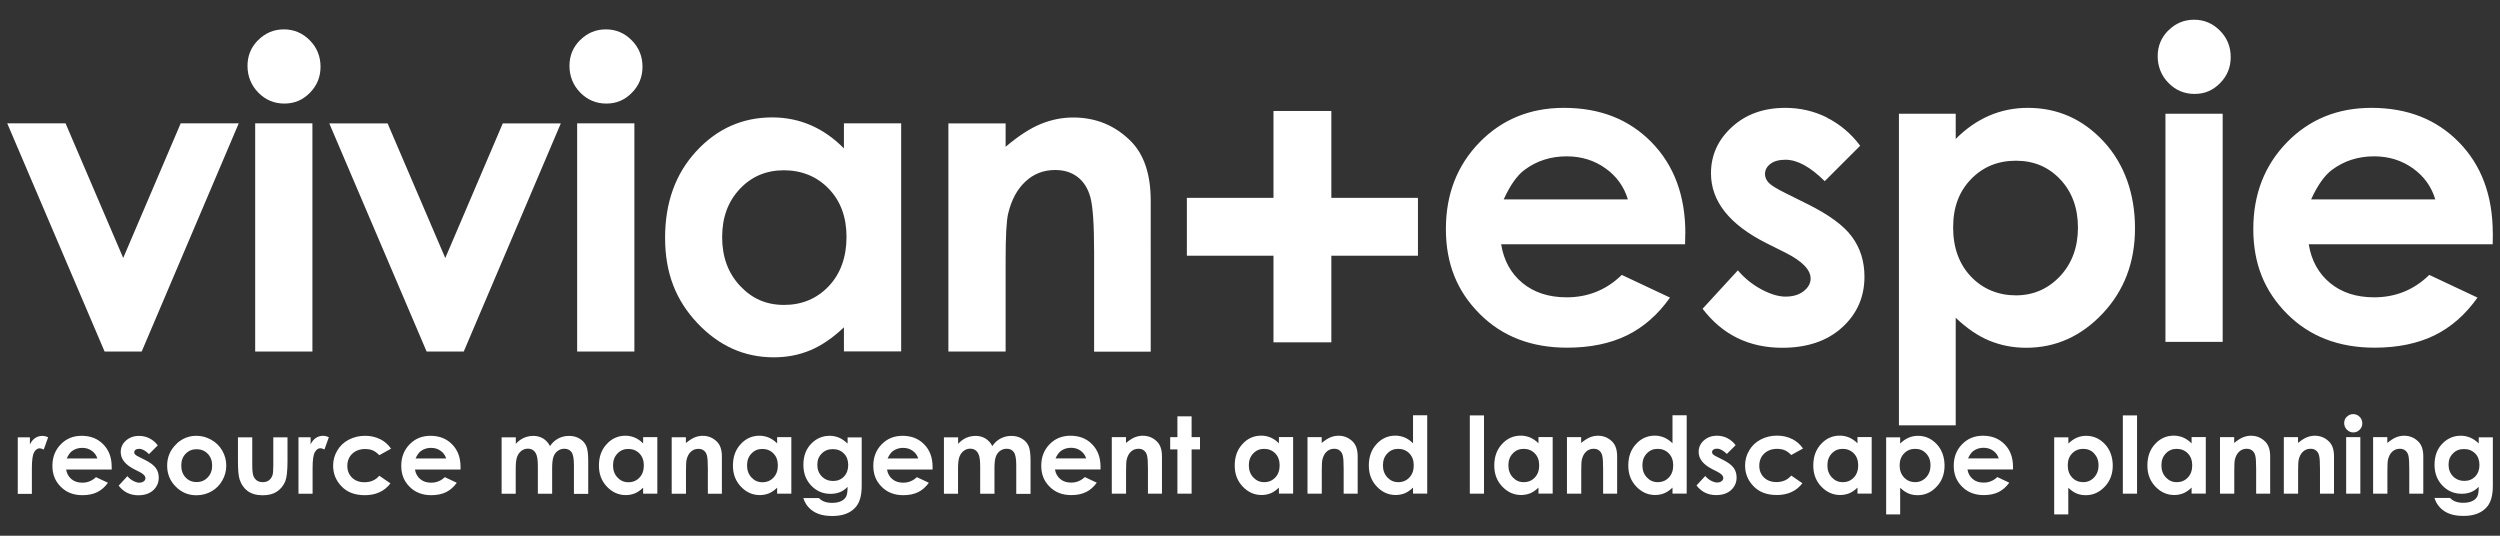
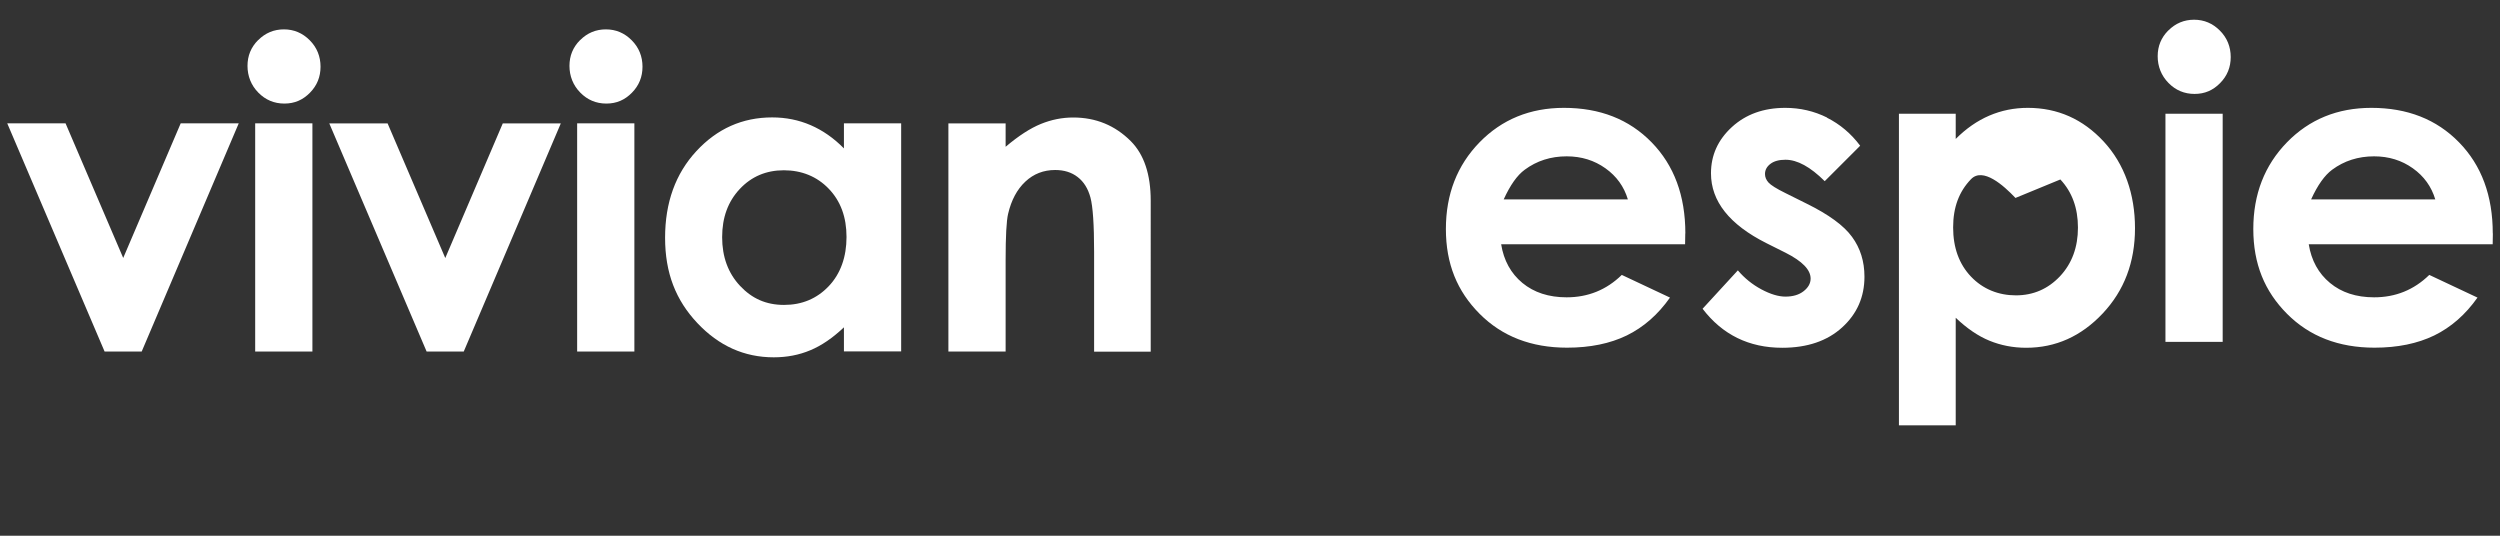
<svg xmlns="http://www.w3.org/2000/svg" id="a" width="280" height="60" viewBox="0 0 280 60">
  <rect x="0" y="0" width="280" height="60" fill="#333333" stroke="none" />
  <path d="M11.71,39.37h4.16L26.74,13.81h-6.5l-6.44,15.08L7.34,13.81H.81l10.9,25.55h0ZM28.91,4.49c-.8,.8-1.19,1.76-1.19,2.89s.4,2.17,1.21,2.99c.8,.82,1.78,1.23,2.92,1.23s2.06-.4,2.86-1.21c.8-.81,1.19-1.78,1.19-2.92s-.4-2.15-1.21-2.96c-.8-.81-1.77-1.22-2.89-1.22s-2.08,.4-2.88,1.2h0Zm-.33,34.88h6.41V13.81h-6.41v25.55h0Zm19.2,0h4.16l10.87-25.55h-6.5l-6.44,15.08-6.46-15.08h-6.53l10.9,25.55h0ZM64.97,4.49c-.8,.8-1.19,1.76-1.19,2.89s.4,2.17,1.21,2.99c.8,.82,1.78,1.23,2.92,1.23s2.06-.4,2.86-1.21c.8-.81,1.19-1.78,1.19-2.92s-.4-2.15-1.21-2.96c-.8-.81-1.77-1.22-2.89-1.22s-2.08,.4-2.88,1.2h0Zm-.33,34.88h6.41V13.81h-6.41v25.55h0Zm29.89-22.74c-1.14-1.16-2.39-2.03-3.73-2.61-1.34-.58-2.78-.87-4.32-.87-3.33,0-6.16,1.26-8.49,3.78-2.33,2.52-3.5,5.75-3.5,9.7s1.2,6.99,3.61,9.55c2.41,2.56,5.26,3.84,8.56,3.84,1.47,0,2.83-.26,4.09-.79,1.26-.52,2.51-1.38,3.77-2.57v2.7h6.41V13.81h-6.41v2.82h0Zm-1.71,4.51c1.33,1.38,1.99,3.18,1.99,5.4s-.66,4.11-1.99,5.51c-1.33,1.4-3,2.1-5.01,2.1s-3.59-.71-4.93-2.14c-1.33-1.42-2-3.24-2-5.45s.66-3.99,1.97-5.39c1.31-1.4,2.96-2.1,4.94-2.1s3.71,.69,5.03,2.07h0Zm13.4,18.23h6.41v-10.25c0-2.66,.09-4.39,.28-5.18,.36-1.53,1-2.73,1.93-3.6,.93-.87,2.04-1.3,3.34-1.3,1,0,1.84,.26,2.52,.79,.68,.52,1.16,1.29,1.43,2.29,.27,1,.41,3.03,.41,6.08v11.19h6.34V22.48c0-2.94-.74-5.17-2.23-6.67-1.77-1.77-3.92-2.65-6.45-2.65-1.24,0-2.44,.24-3.62,.72-1.18,.48-2.5,1.33-3.95,2.56v-2.62h-6.41v25.55h0Z" fill="#fff" />
-   <path d="M188.76,26.15c0-4.23-1.26-7.63-3.78-10.21-2.52-2.58-5.79-3.86-9.82-3.86-3.79,0-6.94,1.29-9.45,3.86-2.51,2.58-3.77,5.81-3.77,9.71s1.26,6.97,3.78,9.5c2.52,2.53,5.79,3.79,9.79,3.79,2.58,0,4.82-.46,6.69-1.37,1.88-.92,3.49-2.33,4.84-4.24l-5.4-2.54c-1.72,1.68-3.78,2.51-6.18,2.51-2,0-3.65-.54-4.95-1.61-1.29-1.07-2.09-2.52-2.38-4.33h20.6l.02-1.22h0Zm-20.34-3.83c.72-1.58,1.5-2.69,2.35-3.31,1.35-1,2.92-1.5,4.7-1.5,1.65,0,3.09,.45,4.34,1.34,1.25,.89,2.08,2.05,2.51,3.48h-13.9Zm36.22-9.15c-1.47-.73-3.03-1.09-4.69-1.09-2.43,0-4.42,.72-5.98,2.15-1.56,1.43-2.34,3.16-2.34,5.18,0,3.13,2.07,5.74,6.2,7.82l2.16,1.08c1.86,.94,2.8,1.9,2.8,2.89,0,.53-.26,1-.78,1.41-.52,.41-1.2,.61-2.04,.61-.78,0-1.68-.27-2.69-.81-1.01-.54-1.89-1.25-2.64-2.13l-3.95,4.3c2.22,2.91,5.2,4.37,8.92,4.37,2.8,0,5.04-.76,6.71-2.28,1.67-1.52,2.5-3.41,2.5-5.68,0-1.71-.46-3.19-1.39-4.46-.92-1.27-2.62-2.51-5.1-3.73l-2.35-1.17c-1.02-.5-1.65-.9-1.91-1.19-.26-.29-.39-.61-.39-.95,0-.45,.2-.83,.61-1.14,.41-.31,.97-.46,1.69-.46,1.32,0,2.78,.8,4.39,2.4l3.97-3.97c-1.02-1.36-2.26-2.41-3.72-3.14h0Zm8.04-.43V47.64h6.36v-12.05c1.25,1.19,2.51,2.05,3.78,2.57,1.27,.52,2.64,.79,4.11,.79,3.3,0,6.16-1.28,8.57-3.84,2.41-2.56,3.62-5.74,3.62-9.55s-1.17-7.18-3.5-9.7c-2.33-2.52-5.17-3.78-8.5-3.78-1.53,0-2.97,.29-4.32,.87-1.35,.58-2.6,1.45-3.76,2.61v-2.82h-6.36Zm18.08,7.36c1.31,1.4,1.97,3.2,1.97,5.39s-.67,4.02-2.01,5.45c-1.34,1.42-2.99,2.14-4.94,2.14s-3.7-.7-5.03-2.1c-1.33-1.4-2-3.24-2-5.51s.67-4.02,2-5.4c1.33-1.38,3.01-2.07,5.03-2.07s3.66,.7,4.98,2.1h0Zm12.09-16.69c-.8,.8-1.19,1.76-1.19,2.89s.4,2.17,1.21,2.99c.8,.82,1.78,1.23,2.92,1.23s2.06-.4,2.86-1.21c.8-.81,1.19-1.78,1.19-2.92s-.4-2.15-1.21-2.96c-.8-.81-1.77-1.22-2.89-1.22s-2.08,.4-2.88,1.2h0Zm-.32,34.88h6.41V12.74h-6.41v25.55h0Zm36.66-12.14c0-4.23-1.26-7.63-3.78-10.21-2.52-2.58-5.79-3.86-9.82-3.86-3.79,0-6.94,1.29-9.45,3.86-2.51,2.58-3.77,5.81-3.77,9.71s1.26,6.97,3.78,9.5c2.52,2.53,5.79,3.79,9.8,3.79,2.58,0,4.81-.46,6.69-1.37,1.88-.92,3.49-2.33,4.84-4.24l-5.4-2.54c-1.72,1.68-3.78,2.51-6.18,2.51-2,0-3.65-.54-4.94-1.61-1.29-1.07-2.09-2.52-2.38-4.33h20.6l.02-1.22h0Zm-20.34-3.83c.72-1.58,1.51-2.69,2.35-3.31,1.35-1,2.92-1.5,4.7-1.5,1.65,0,3.09,.45,4.34,1.34,1.25,.89,2.08,2.05,2.51,3.48h-13.9Z" fill="#fff" />
-   <polygon points="132.93 22.16 132.93 28.64 142.63 28.64 142.63 38.34 149.11 38.34 149.11 28.64 158.81 28.64 158.81 22.16 149.11 22.16 149.11 12.43 142.63 12.43 142.63 22.16 132.93 22.16 132.93 22.16" fill="#fff" />
-   <path d="M1.99,55.31h1.58v-2.87c0-.88,.08-1.48,.25-1.78,.17-.3,.38-.45,.62-.45,.12,0,.27,.05,.46,.14l.49-1.37c-.22-.11-.44-.16-.65-.16-.29,0-.56,.08-.8,.24-.24,.16-.44,.4-.59,.72v-.8H1.99v6.33h0Zm10.52-3.01c0-1.05-.31-1.89-.94-2.53-.62-.64-1.43-.96-2.43-.96-.94,0-1.72,.32-2.34,.96-.62,.64-.93,1.44-.93,2.4s.31,1.73,.94,2.35c.62,.63,1.43,.94,2.42,.94,.64,0,1.19-.11,1.66-.34,.47-.23,.86-.58,1.2-1.05l-1.34-.63c-.43,.41-.94,.62-1.53,.62-.5,0-.9-.13-1.22-.4s-.52-.62-.59-1.07h5.1v-.3h0Zm-5.04-.95c.18-.39,.37-.66,.58-.82,.33-.25,.72-.37,1.16-.37,.41,0,.77,.11,1.07,.33,.31,.22,.52,.51,.62,.86h-3.44Zm9.27-2.26c-.36-.18-.75-.27-1.16-.27-.6,0-1.09,.18-1.48,.53-.39,.35-.58,.78-.58,1.28,0,.78,.51,1.42,1.54,1.94l.54,.27c.46,.23,.69,.47,.69,.72,0,.13-.06,.25-.19,.35-.13,.1-.3,.15-.51,.15-.19,0-.42-.07-.67-.2s-.47-.31-.65-.53l-.98,1.06c.55,.72,1.29,1.08,2.21,1.08,.69,0,1.25-.19,1.66-.56,.41-.38,.62-.84,.62-1.41,0-.42-.11-.79-.34-1.1-.23-.31-.65-.62-1.26-.92l-.58-.29c-.25-.12-.41-.22-.47-.29-.06-.07-.1-.15-.1-.24,0-.11,.05-.21,.15-.28,.1-.08,.24-.11,.42-.11,.33,0,.69,.2,1.09,.59l.98-.98c-.25-.34-.56-.6-.92-.78h0Zm3.07,.59c-.72,.66-1.09,1.48-1.09,2.47,0,.92,.32,1.71,.96,2.35,.64,.65,1.42,.97,2.32,.97,.62,0,1.18-.15,1.69-.44,.51-.29,.92-.7,1.21-1.22,.3-.52,.44-1.08,.44-1.67s-.15-1.15-.44-1.66c-.29-.51-.7-.92-1.23-1.22-.53-.3-1.09-.45-1.68-.45-.83,0-1.56,.29-2.19,.86h0Zm3.46,1.14c.32,.34,.49,.78,.49,1.32s-.16,.99-.5,1.33c-.33,.35-.74,.52-1.24,.52s-.91-.17-1.23-.51c-.32-.34-.49-.79-.49-1.34s.16-.97,.49-1.32c.33-.34,.74-.51,1.23-.51s.92,.17,1.24,.51h0Zm3.38,.79c0,1.01,.06,1.71,.19,2.09,.17,.55,.48,.99,.9,1.3,.43,.31,.99,.47,1.68,.47,.64,0,1.17-.13,1.58-.4,.41-.27,.73-.65,.94-1.14,.17-.41,.26-1.16,.26-2.27v-2.68h-1.59v3.1c0,.6-.03,.99-.1,1.17-.09,.24-.23,.43-.41,.56-.18,.13-.41,.19-.67,.19s-.49-.06-.67-.19c-.18-.13-.31-.31-.39-.54-.08-.23-.12-.64-.12-1.24v-3.05h-1.6v2.63h0Zm6.78,3.69h1.58v-2.87c0-.88,.08-1.48,.25-1.78,.17-.3,.38-.45,.62-.45,.12,0,.27,.05,.46,.14l.49-1.37c-.22-.11-.44-.16-.65-.16-.29,0-.56,.08-.8,.24-.24,.16-.44,.4-.59,.72v-.8h-1.36v6.33h0Zm9.15-6.11c-.5-.25-1.06-.38-1.69-.38-.68,0-1.29,.15-1.84,.44-.55,.29-.98,.7-1.28,1.22-.31,.52-.46,1.08-.46,1.69,0,.88,.31,1.66,.94,2.31,.63,.66,1.5,.99,2.61,.99,1.24,0,2.19-.44,2.87-1.32l-1.25-.86c-.4,.48-.95,.73-1.66,.73-.57,0-1.04-.17-1.39-.51-.35-.34-.53-.78-.53-1.32s.18-1.01,.55-1.36c.37-.35,.85-.53,1.44-.53,.33,0,.61,.05,.85,.15,.24,.1,.49,.28,.74,.54l1.32-.73c-.32-.46-.73-.82-1.23-1.07h0Zm9,3.11c0-1.05-.31-1.89-.94-2.53-.62-.64-1.43-.96-2.43-.96-.94,0-1.72,.32-2.34,.96-.62,.64-.93,1.44-.93,2.4s.31,1.73,.94,2.35c.62,.63,1.43,.94,2.42,.94,.64,0,1.19-.11,1.66-.34,.47-.23,.86-.58,1.2-1.05l-1.34-.63c-.43,.41-.94,.62-1.53,.62-.5,0-.9-.13-1.22-.4-.32-.27-.52-.62-.59-1.07h5.1v-.3h0Zm-5.04-.95c.18-.39,.37-.66,.58-.82,.33-.25,.72-.37,1.16-.37,.41,0,.77,.11,1.07,.33,.31,.22,.52,.51,.62,.86h-3.44Zm9.63,3.95h1.59v-2.81c0-.61,.05-1.05,.16-1.34,.11-.28,.27-.5,.48-.66,.22-.16,.46-.24,.72-.24,.24,0,.44,.06,.61,.19,.17,.12,.29,.31,.38,.57,.08,.25,.13,.66,.13,1.23v3.06h1.6v-2.85c0-.6,.05-1.04,.16-1.32,.1-.27,.26-.49,.48-.64,.22-.16,.46-.23,.73-.23,.36,0,.62,.13,.8,.38,.18,.25,.27,.74,.27,1.46v3.21h1.6v-3.71c0-.76-.07-1.31-.22-1.65-.15-.34-.39-.61-.74-.82-.34-.21-.74-.31-1.19-.31s-.84,.1-1.2,.29c-.37,.19-.68,.48-.93,.85-.19-.37-.45-.65-.77-.85-.32-.19-.68-.29-1.07-.29s-.75,.07-1.09,.22c-.33,.15-.63,.37-.9,.67v-.73h-1.59v6.33h0Zm15.87-5.63c-.28-.29-.59-.5-.92-.65-.33-.14-.69-.22-1.07-.22-.82,0-1.53,.31-2.1,.94-.58,.62-.87,1.42-.87,2.4s.3,1.73,.89,2.36c.6,.63,1.3,.95,2.12,.95,.36,0,.7-.07,1.01-.19,.31-.13,.62-.34,.93-.64v.67h1.59v-6.33h-1.59v.7h0Zm-.42,1.12c.33,.34,.49,.79,.49,1.34s-.16,1.02-.49,1.36c-.33,.35-.74,.52-1.24,.52s-.89-.18-1.22-.53c-.33-.35-.5-.8-.5-1.35s.16-.99,.49-1.33c.32-.35,.73-.52,1.22-.52s.92,.17,1.25,.51h0Zm3.62,4.51h1.59v-2.54c0-.66,.02-1.09,.07-1.28,.09-.38,.25-.68,.48-.89,.23-.21,.51-.32,.83-.32,.25,0,.46,.06,.62,.19,.17,.13,.29,.32,.35,.57,.07,.25,.1,.75,.1,1.5v2.77h1.57v-4.18c0-.73-.18-1.28-.55-1.65-.44-.44-.97-.66-1.6-.66-.31,0-.6,.06-.9,.18-.29,.12-.62,.33-.98,.63v-.65h-1.59v6.33h0Zm11.81-5.63c-.28-.29-.59-.5-.92-.65-.33-.14-.69-.22-1.07-.22-.82,0-1.53,.31-2.1,.94-.58,.62-.87,1.42-.87,2.4s.3,1.73,.89,2.36c.6,.63,1.3,.95,2.12,.95,.36,0,.7-.07,1.01-.19,.31-.13,.62-.34,.93-.64v.67h1.59v-6.33h-1.59v.7h0Zm-.42,1.12c.33,.34,.49,.79,.49,1.34s-.16,1.02-.49,1.36c-.33,.35-.74,.52-1.24,.52s-.89-.18-1.22-.53c-.33-.35-.5-.8-.5-1.35s.16-.99,.49-1.33c.32-.35,.73-.52,1.22-.52s.92,.17,1.25,.51h0Zm8.29-1.12c-.33-.31-.65-.53-.97-.66-.32-.13-.67-.2-1.03-.2-.78,0-1.45,.28-2.01,.83-.62,.61-.93,1.41-.93,2.42,0,.94,.29,1.71,.88,2.33,.59,.61,1.3,.92,2.15,.92,.39,0,.73-.06,1.04-.18,.31-.12,.6-.32,.88-.6,0,.51-.05,.87-.16,1.08-.11,.21-.29,.38-.55,.51s-.6,.2-1.03,.2c-.33,0-.62-.05-.87-.14-.24-.09-.44-.23-.6-.4h-1.75c.14,.43,.35,.8,.65,1.1,.29,.3,.65,.53,1.07,.68,.42,.16,.94,.23,1.56,.23,1.16,0,2.03-.34,2.61-1.02,.43-.5,.65-1.29,.65-2.36v-5.42h-1.58v.7h0Zm-.4,1.12c.32,.33,.48,.76,.48,1.29s-.16,.97-.48,1.3c-.32,.33-.73,.49-1.22,.49s-.92-.17-1.26-.51c-.33-.34-.5-.77-.5-1.3s.16-.93,.49-1.26c.33-.34,.74-.5,1.24-.5s.92,.16,1.24,.49h0Zm9.93,1.51c0-1.05-.31-1.89-.94-2.53-.62-.64-1.43-.96-2.43-.96-.94,0-1.72,.32-2.34,.96-.62,.64-.93,1.44-.93,2.4s.31,1.73,.94,2.35c.62,.63,1.43,.94,2.42,.94,.64,0,1.19-.11,1.66-.34,.47-.23,.86-.58,1.2-1.05l-1.34-.63c-.43,.41-.94,.62-1.53,.62-.5,0-.9-.13-1.22-.4-.32-.27-.52-.62-.59-1.07h5.1v-.3h0Zm-5.04-.95c.18-.39,.37-.66,.58-.82,.33-.25,.72-.37,1.16-.37,.41,0,.77,.11,1.07,.33,.31,.22,.52,.51,.62,.86h-3.44Zm6.3,3.95h1.59v-2.81c0-.61,.05-1.05,.16-1.34,.11-.28,.27-.5,.48-.66,.22-.16,.46-.24,.72-.24,.24,0,.44,.06,.61,.19,.17,.12,.29,.31,.38,.57,.08,.25,.13,.66,.13,1.23v3.06h1.6v-2.85c0-.6,.05-1.04,.16-1.32,.1-.27,.26-.49,.48-.64,.22-.16,.46-.23,.73-.23,.36,0,.62,.13,.8,.38,.18,.25,.27,.74,.27,1.46v3.21h1.6v-3.71c0-.76-.07-1.31-.22-1.65-.15-.34-.39-.61-.74-.82-.34-.21-.74-.31-1.19-.31s-.84,.1-1.2,.29c-.37,.19-.68,.48-.93,.85-.19-.37-.45-.65-.77-.85-.32-.19-.68-.29-1.07-.29s-.75,.07-1.09,.22c-.33,.15-.63,.37-.9,.67v-.73h-1.59v6.33h0Zm17.55-3.01c0-1.05-.31-1.89-.94-2.53-.62-.64-1.43-.96-2.43-.96-.94,0-1.72,.32-2.34,.96-.62,.64-.93,1.44-.93,2.4s.31,1.73,.94,2.35c.62,.63,1.43,.94,2.42,.94,.64,0,1.19-.11,1.66-.34,.47-.23,.86-.58,1.2-1.05l-1.34-.63c-.43,.41-.94,.62-1.53,.62-.5,0-.9-.13-1.22-.4-.32-.27-.52-.62-.59-1.07h5.1v-.3h0Zm-5.04-.95c.18-.39,.37-.66,.58-.82,.33-.25,.72-.37,1.16-.37,.41,0,.77,.11,1.07,.33s.52,.51,.62,.86h-3.44Zm6.31,3.95h1.59v-2.54c0-.66,.02-1.09,.07-1.28,.09-.38,.25-.68,.48-.89,.23-.21,.51-.32,.83-.32,.25,0,.46,.06,.62,.19,.17,.13,.29,.32,.35,.57,.07,.25,.1,.75,.1,1.5v2.77h1.57v-4.18c0-.73-.18-1.28-.55-1.65-.44-.44-.97-.66-1.6-.66-.31,0-.6,.06-.9,.18-.29,.12-.62,.33-.98,.63v-.65h-1.59v6.33h0Zm7.34-6.33h-.81v1.37h.81v4.96h1.59v-4.96h.94v-1.37h-.94v-2.33h-1.59v2.33h0Zm11.38,.7c-.28-.29-.59-.5-.92-.65-.33-.14-.69-.22-1.07-.22-.82,0-1.53,.31-2.1,.94-.58,.62-.87,1.42-.87,2.4s.3,1.73,.89,2.36c.6,.63,1.3,.95,2.12,.95,.36,0,.7-.07,1.01-.19,.31-.13,.62-.34,.93-.64v.67h1.59v-6.33h-1.59v.7h0Zm-.42,1.12c.33,.34,.49,.79,.49,1.34s-.16,1.02-.49,1.36c-.33,.35-.74,.52-1.24,.52s-.89-.18-1.22-.53c-.33-.35-.5-.8-.5-1.35s.16-.99,.49-1.33c.32-.35,.73-.52,1.22-.52s.92,.17,1.25,.51h0Zm3.62,4.51h1.59v-2.54c0-.66,.02-1.09,.07-1.28,.09-.38,.25-.68,.48-.89,.23-.21,.51-.32,.83-.32,.25,0,.46,.06,.62,.19,.17,.13,.29,.32,.35,.57,.07,.25,.1,.75,.1,1.5v2.77h1.57v-4.18c0-.73-.18-1.28-.55-1.65-.44-.44-.97-.66-1.6-.66-.31,0-.6,.06-.9,.18-.29,.12-.62,.33-.98,.63v-.65h-1.59v6.33h0Zm11.82-5.63c-.28-.29-.59-.5-.92-.65-.33-.14-.69-.22-1.07-.22-.82,0-1.53,.31-2.1,.94-.58,.62-.87,1.42-.87,2.4s.3,1.73,.89,2.36c.6,.63,1.3,.95,2.12,.95,.36,0,.7-.07,1.01-.19,.31-.13,.62-.34,.93-.64v.67h1.59v-8.77h-1.59v3.14h0Zm-.42,1.12c.33,.34,.49,.79,.49,1.34s-.16,1.02-.49,1.36c-.33,.35-.74,.52-1.24,.52s-.89-.18-1.22-.53c-.33-.35-.5-.8-.5-1.35s.16-.99,.49-1.33c.32-.35,.73-.52,1.22-.52s.92,.17,1.25,.51h0Zm6.77,4.51h1.59v-8.77h-1.59v8.77h0Zm7.7-5.63c-.28-.29-.59-.5-.92-.65-.33-.14-.69-.22-1.07-.22-.82,0-1.53,.31-2.1,.94-.58,.62-.87,1.42-.87,2.4s.3,1.73,.89,2.36c.6,.63,1.3,.95,2.12,.95,.36,0,.7-.07,1.01-.19,.31-.13,.62-.34,.93-.64v.67h1.59v-6.33h-1.59v.7h0Zm-.42,1.12c.33,.34,.49,.79,.49,1.34s-.16,1.02-.49,1.36c-.33,.35-.74,.52-1.24,.52s-.89-.18-1.22-.53c-.33-.35-.5-.8-.5-1.35s.16-.99,.49-1.33c.32-.35,.73-.52,1.22-.52s.92,.17,1.25,.51h0Zm3.61,4.51h1.59v-2.54c0-.66,.02-1.09,.07-1.28,.09-.38,.25-.68,.48-.89,.23-.21,.51-.32,.83-.32,.25,0,.46,.06,.62,.19,.17,.13,.29,.32,.35,.57,.07,.25,.1,.75,.1,1.5v2.77h1.57v-4.18c0-.73-.18-1.28-.55-1.65-.44-.44-.97-.66-1.6-.66-.31,0-.6,.06-.9,.18-.29,.12-.62,.33-.98,.63v-.65h-1.59v6.33h0Zm11.82-5.63c-.28-.29-.59-.5-.92-.65-.33-.14-.69-.22-1.07-.22-.82,0-1.53,.31-2.1,.94-.58,.62-.87,1.42-.87,2.4s.3,1.73,.89,2.36c.6,.63,1.3,.95,2.12,.95,.36,0,.7-.07,1.01-.19,.31-.13,.62-.34,.93-.64v.67h1.59v-8.77h-1.59v3.14h0Zm-.42,1.12c.33,.34,.49,.79,.49,1.34s-.16,1.02-.49,1.36c-.33,.35-.74,.52-1.24,.52s-.89-.18-1.22-.53c-.33-.35-.5-.8-.5-1.35s.16-.99,.49-1.33c.32-.35,.73-.52,1.22-.52s.92,.17,1.25,.51h0Zm6.56-1.71c-.36-.18-.75-.27-1.16-.27-.6,0-1.09,.18-1.48,.53-.39,.35-.58,.78-.58,1.28,0,.78,.51,1.42,1.54,1.94l.53,.27c.46,.23,.69,.47,.69,.72,0,.13-.06,.25-.19,.35-.13,.1-.3,.15-.51,.15-.19,0-.42-.07-.67-.2-.25-.13-.47-.31-.65-.53l-.98,1.06c.55,.72,1.29,1.08,2.21,1.08,.69,0,1.25-.19,1.66-.56,.41-.38,.62-.84,.62-1.41,0-.42-.11-.79-.34-1.1-.23-.31-.65-.62-1.26-.92l-.58-.29c-.25-.12-.41-.22-.47-.29-.06-.07-.1-.15-.1-.24,0-.11,.05-.21,.15-.28,.1-.08,.24-.11,.42-.11,.33,0,.69,.2,1.09,.59l.98-.98c-.25-.34-.56-.6-.92-.78h0Zm7.25,.1c-.5-.25-1.06-.38-1.69-.38-.68,0-1.29,.15-1.84,.44-.55,.29-.98,.7-1.28,1.22-.31,.52-.46,1.08-.46,1.69,0,.88,.31,1.66,.94,2.31,.63,.66,1.5,.99,2.61,.99,1.24,0,2.19-.44,2.87-1.32l-1.25-.86c-.4,.48-.95,.73-1.66,.73-.57,0-1.04-.17-1.39-.51-.35-.34-.53-.78-.53-1.32s.18-1.01,.55-1.36c.37-.35,.85-.53,1.44-.53,.33,0,.61,.05,.85,.15,.24,.1,.49,.28,.74,.54l1.32-.73c-.32-.46-.73-.82-1.23-1.07h0Zm7.33,.49c-.28-.29-.59-.5-.92-.65-.33-.14-.69-.22-1.07-.22-.82,0-1.53,.31-2.1,.94-.58,.62-.87,1.42-.87,2.4s.3,1.73,.89,2.36c.6,.63,1.3,.95,2.12,.95,.36,0,.7-.07,1.01-.19,.31-.13,.62-.34,.93-.64v.67h1.59v-6.33h-1.59v.7h0Zm-.42,1.12c.33,.34,.49,.79,.49,1.34s-.16,1.02-.49,1.36c-.33,.35-.74,.52-1.24,.52s-.89-.18-1.22-.53c-.33-.35-.5-.8-.5-1.35s.16-.99,.49-1.33c.32-.35,.73-.52,1.22-.52s.92,.17,1.25,.51h0Zm3.62-1.81v8.64h1.57v-2.98c.31,.29,.62,.51,.94,.64,.31,.13,.65,.19,1.02,.19,.82,0,1.53-.32,2.12-.95,.6-.63,.89-1.42,.89-2.36s-.29-1.78-.87-2.4c-.58-.62-1.28-.94-2.1-.94-.38,0-.74,.07-1.07,.22-.33,.14-.64,.36-.93,.65v-.7h-1.57Zm4.48,1.82c.33,.35,.49,.79,.49,1.33s-.17,1-.5,1.35c-.33,.35-.74,.53-1.22,.53s-.91-.17-1.24-.52c-.33-.35-.5-.8-.5-1.36s.17-1,.5-1.34c.33-.34,.74-.51,1.24-.51s.91,.17,1.23,.52h0Zm9.73,1.5c0-1.05-.31-1.89-.94-2.53-.63-.64-1.43-.96-2.43-.96-.94,0-1.72,.32-2.34,.96-.62,.64-.93,1.44-.93,2.4s.31,1.73,.94,2.35c.63,.63,1.43,.94,2.42,.94,.64,0,1.19-.11,1.66-.34,.46-.23,.86-.58,1.2-1.05l-1.34-.63c-.43,.41-.94,.62-1.53,.62-.5,0-.91-.13-1.22-.4-.32-.27-.52-.62-.59-1.07h5.1v-.3h0Zm-5.04-.95c.18-.39,.37-.66,.58-.82,.33-.25,.72-.37,1.16-.37,.41,0,.77,.11,1.08,.33,.31,.22,.51,.51,.62,.86h-3.44Zm9.65-2.37v8.64h1.58v-2.98c.31,.29,.62,.51,.94,.64,.31,.13,.65,.19,1.02,.19,.82,0,1.52-.32,2.12-.95,.6-.63,.9-1.42,.9-2.36s-.29-1.78-.87-2.4c-.58-.62-1.28-.94-2.1-.94-.38,0-.74,.07-1.07,.22-.33,.14-.64,.36-.93,.65v-.7h-1.58Zm4.48,1.82c.32,.35,.49,.79,.49,1.33s-.17,1-.5,1.35c-.33,.35-.74,.53-1.22,.53s-.92-.17-1.24-.52c-.33-.35-.49-.8-.49-1.36s.16-1,.49-1.34c.33-.34,.74-.51,1.24-.51s.91,.17,1.23,.52h0Zm3.21,4.5h1.59v-8.77h-1.59v8.77h0Zm7.7-5.63c-.28-.29-.59-.5-.92-.65-.33-.14-.69-.22-1.07-.22-.82,0-1.53,.31-2.1,.94-.58,.62-.86,1.42-.86,2.4s.3,1.73,.89,2.36c.6,.63,1.3,.95,2.12,.95,.36,0,.7-.07,1.01-.19,.31-.13,.62-.34,.93-.64v.67h1.59v-6.33h-1.59v.7h0Zm-.42,1.12c.33,.34,.49,.79,.49,1.34s-.16,1.02-.49,1.36c-.33,.35-.74,.52-1.24,.52s-.89-.18-1.22-.53c-.33-.35-.5-.8-.5-1.35s.16-.99,.49-1.33c.32-.35,.73-.52,1.22-.52s.92,.17,1.25,.51h0Zm3.61,4.51h1.59v-2.54c0-.66,.02-1.09,.07-1.28,.09-.38,.25-.68,.48-.89,.23-.21,.51-.32,.83-.32,.25,0,.46,.06,.62,.19,.17,.13,.29,.32,.35,.57,.07,.25,.1,.75,.1,1.5v2.77h1.57v-4.18c0-.73-.18-1.28-.55-1.65-.44-.44-.97-.66-1.6-.66-.31,0-.6,.06-.9,.18-.29,.12-.62,.33-.98,.63v-.65h-1.59v6.33h0Zm7.15,0h1.59v-2.54c0-.66,.02-1.09,.07-1.28,.09-.38,.25-.68,.48-.89,.23-.21,.51-.32,.83-.32,.25,0,.45,.06,.62,.19,.17,.13,.29,.32,.35,.57,.07,.25,.1,.75,.1,1.5v2.77h1.57v-4.18c0-.73-.18-1.28-.55-1.65-.44-.44-.97-.66-1.6-.66-.31,0-.6,.06-.9,.18-.29,.12-.62,.33-.98,.63v-.65h-1.59v6.33h0Zm7.05-8.63c-.2,.2-.3,.44-.3,.72s.1,.54,.3,.74c.2,.2,.44,.31,.72,.31s.51-.1,.71-.3c.2-.2,.3-.44,.3-.72s-.1-.53-.3-.73c-.2-.2-.44-.3-.72-.3s-.52,.1-.71,.3h0Zm-.08,8.63h1.59v-6.33h-1.59v6.33h0Zm3.03,0h1.59v-2.54c0-.66,.02-1.09,.07-1.28,.09-.38,.25-.68,.48-.89,.23-.21,.51-.32,.83-.32,.25,0,.46,.06,.62,.19,.17,.13,.29,.32,.35,.57,.07,.25,.1,.75,.1,1.5v2.77h1.57v-4.18c0-.73-.18-1.28-.55-1.65-.44-.44-.97-.66-1.6-.66-.31,0-.6,.06-.9,.18-.29,.12-.62,.33-.98,.63v-.65h-1.59v6.33h0Zm11.82-5.63c-.33-.31-.65-.53-.98-.66-.32-.13-.67-.2-1.03-.2-.78,0-1.45,.28-2.01,.83-.62,.61-.93,1.41-.93,2.42,0,.94,.29,1.71,.88,2.33,.59,.61,1.3,.92,2.15,.92,.39,0,.73-.06,1.04-.18,.31-.12,.6-.32,.88-.6,0,.51-.05,.87-.16,1.08s-.29,.38-.55,.51c-.26,.13-.6,.2-1.03,.2-.33,0-.62-.05-.87-.14-.24-.09-.44-.23-.6-.4h-1.75c.14,.43,.35,.8,.65,1.1,.29,.3,.65,.53,1.07,.68,.42,.16,.94,.23,1.56,.23,1.16,0,2.03-.34,2.61-1.02,.43-.5,.65-1.29,.65-2.36v-5.42h-1.58v.7h0Zm-.4,1.12c.32,.33,.48,.76,.48,1.29s-.16,.97-.48,1.3c-.32,.33-.73,.49-1.22,.49s-.92-.17-1.26-.51c-.33-.34-.5-.77-.5-1.3s.16-.93,.49-1.26c.32-.34,.74-.5,1.24-.5s.92,.16,1.24,.49h0Z" fill="#fff" />
+   <path d="M188.76,26.15c0-4.23-1.26-7.63-3.78-10.21-2.52-2.58-5.79-3.86-9.82-3.86-3.79,0-6.94,1.29-9.45,3.86-2.51,2.58-3.77,5.81-3.77,9.71s1.26,6.97,3.78,9.5c2.52,2.53,5.79,3.79,9.79,3.79,2.58,0,4.82-.46,6.69-1.37,1.88-.92,3.49-2.33,4.84-4.24l-5.4-2.54c-1.72,1.68-3.78,2.51-6.18,2.51-2,0-3.65-.54-4.95-1.61-1.29-1.07-2.09-2.52-2.38-4.33h20.6l.02-1.22h0Zm-20.34-3.83c.72-1.58,1.5-2.69,2.35-3.31,1.35-1,2.92-1.5,4.7-1.5,1.65,0,3.09,.45,4.34,1.34,1.25,.89,2.08,2.05,2.51,3.48h-13.9Zm36.22-9.15c-1.47-.73-3.03-1.09-4.69-1.09-2.43,0-4.42,.72-5.98,2.15-1.56,1.43-2.34,3.16-2.34,5.18,0,3.13,2.07,5.74,6.2,7.82l2.16,1.08c1.86,.94,2.8,1.9,2.8,2.89,0,.53-.26,1-.78,1.41-.52,.41-1.2,.61-2.04,.61-.78,0-1.68-.27-2.69-.81-1.01-.54-1.89-1.25-2.64-2.13l-3.95,4.3c2.22,2.91,5.2,4.37,8.92,4.37,2.8,0,5.04-.76,6.71-2.28,1.67-1.52,2.5-3.41,2.5-5.68,0-1.71-.46-3.19-1.39-4.46-.92-1.27-2.62-2.51-5.1-3.73l-2.35-1.17c-1.02-.5-1.65-.9-1.91-1.19-.26-.29-.39-.61-.39-.95,0-.45,.2-.83,.61-1.14,.41-.31,.97-.46,1.69-.46,1.32,0,2.78,.8,4.39,2.4l3.97-3.97c-1.02-1.36-2.26-2.41-3.72-3.14h0Zm8.04-.43V47.64h6.36v-12.05c1.25,1.19,2.51,2.05,3.78,2.57,1.27,.52,2.64,.79,4.11,.79,3.3,0,6.16-1.28,8.57-3.84,2.41-2.56,3.62-5.74,3.62-9.55s-1.17-7.18-3.5-9.7c-2.33-2.52-5.17-3.78-8.5-3.78-1.53,0-2.97,.29-4.32,.87-1.35,.58-2.6,1.45-3.76,2.61v-2.82h-6.36Zm18.08,7.36c1.31,1.4,1.97,3.2,1.97,5.39s-.67,4.02-2.01,5.45c-1.34,1.42-2.99,2.14-4.94,2.14s-3.7-.7-5.03-2.1c-1.33-1.4-2-3.24-2-5.51s.67-4.02,2-5.4s3.66,.7,4.98,2.1h0Zm12.09-16.69c-.8,.8-1.19,1.76-1.19,2.89s.4,2.17,1.21,2.99c.8,.82,1.78,1.23,2.92,1.23s2.06-.4,2.86-1.21c.8-.81,1.19-1.78,1.19-2.92s-.4-2.15-1.21-2.96c-.8-.81-1.77-1.22-2.89-1.22s-2.08,.4-2.88,1.2h0Zm-.32,34.88h6.41V12.74h-6.41v25.55h0Zm36.66-12.14c0-4.23-1.26-7.63-3.78-10.21-2.52-2.58-5.79-3.86-9.82-3.86-3.79,0-6.94,1.29-9.45,3.86-2.51,2.58-3.77,5.81-3.77,9.71s1.26,6.97,3.78,9.5c2.52,2.53,5.79,3.79,9.8,3.79,2.58,0,4.81-.46,6.69-1.37,1.88-.92,3.49-2.33,4.84-4.24l-5.4-2.54c-1.72,1.68-3.78,2.51-6.18,2.51-2,0-3.65-.54-4.94-1.61-1.29-1.07-2.09-2.52-2.38-4.33h20.6l.02-1.22h0Zm-20.34-3.83c.72-1.58,1.51-2.69,2.35-3.31,1.35-1,2.92-1.5,4.7-1.5,1.65,0,3.09,.45,4.34,1.34,1.25,.89,2.08,2.05,2.51,3.48h-13.9Z" fill="#fff" />
</svg>